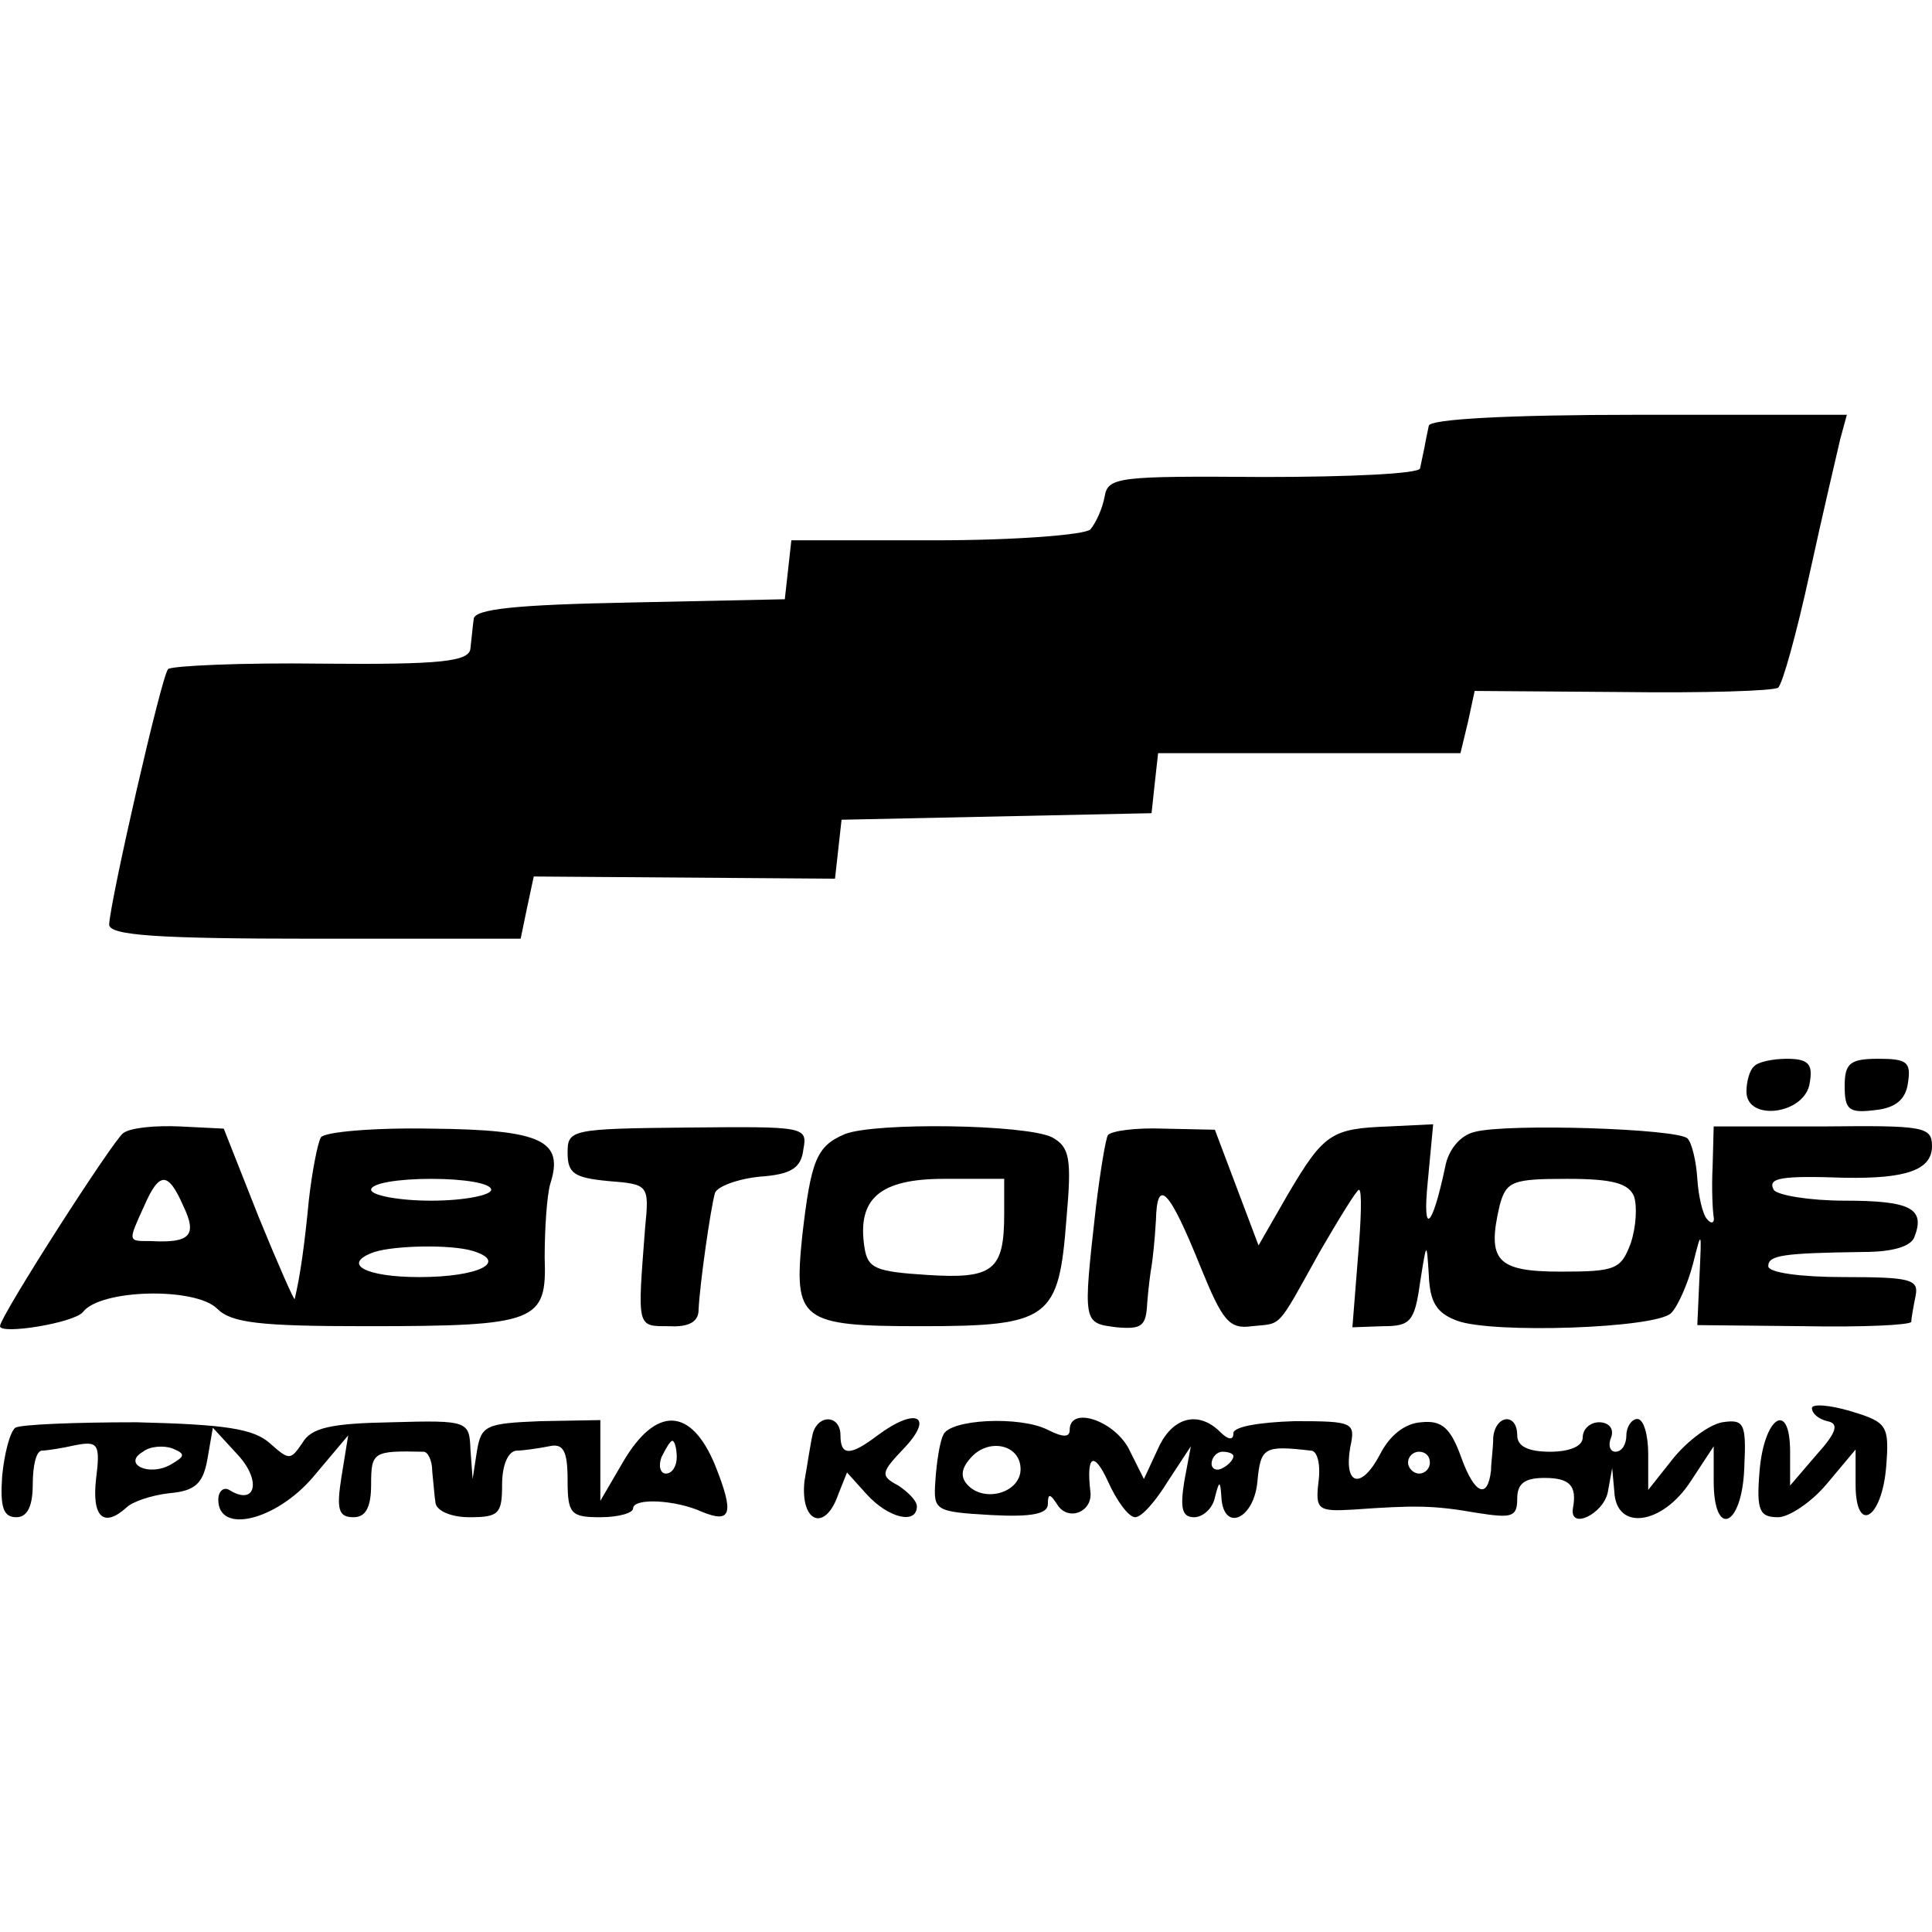
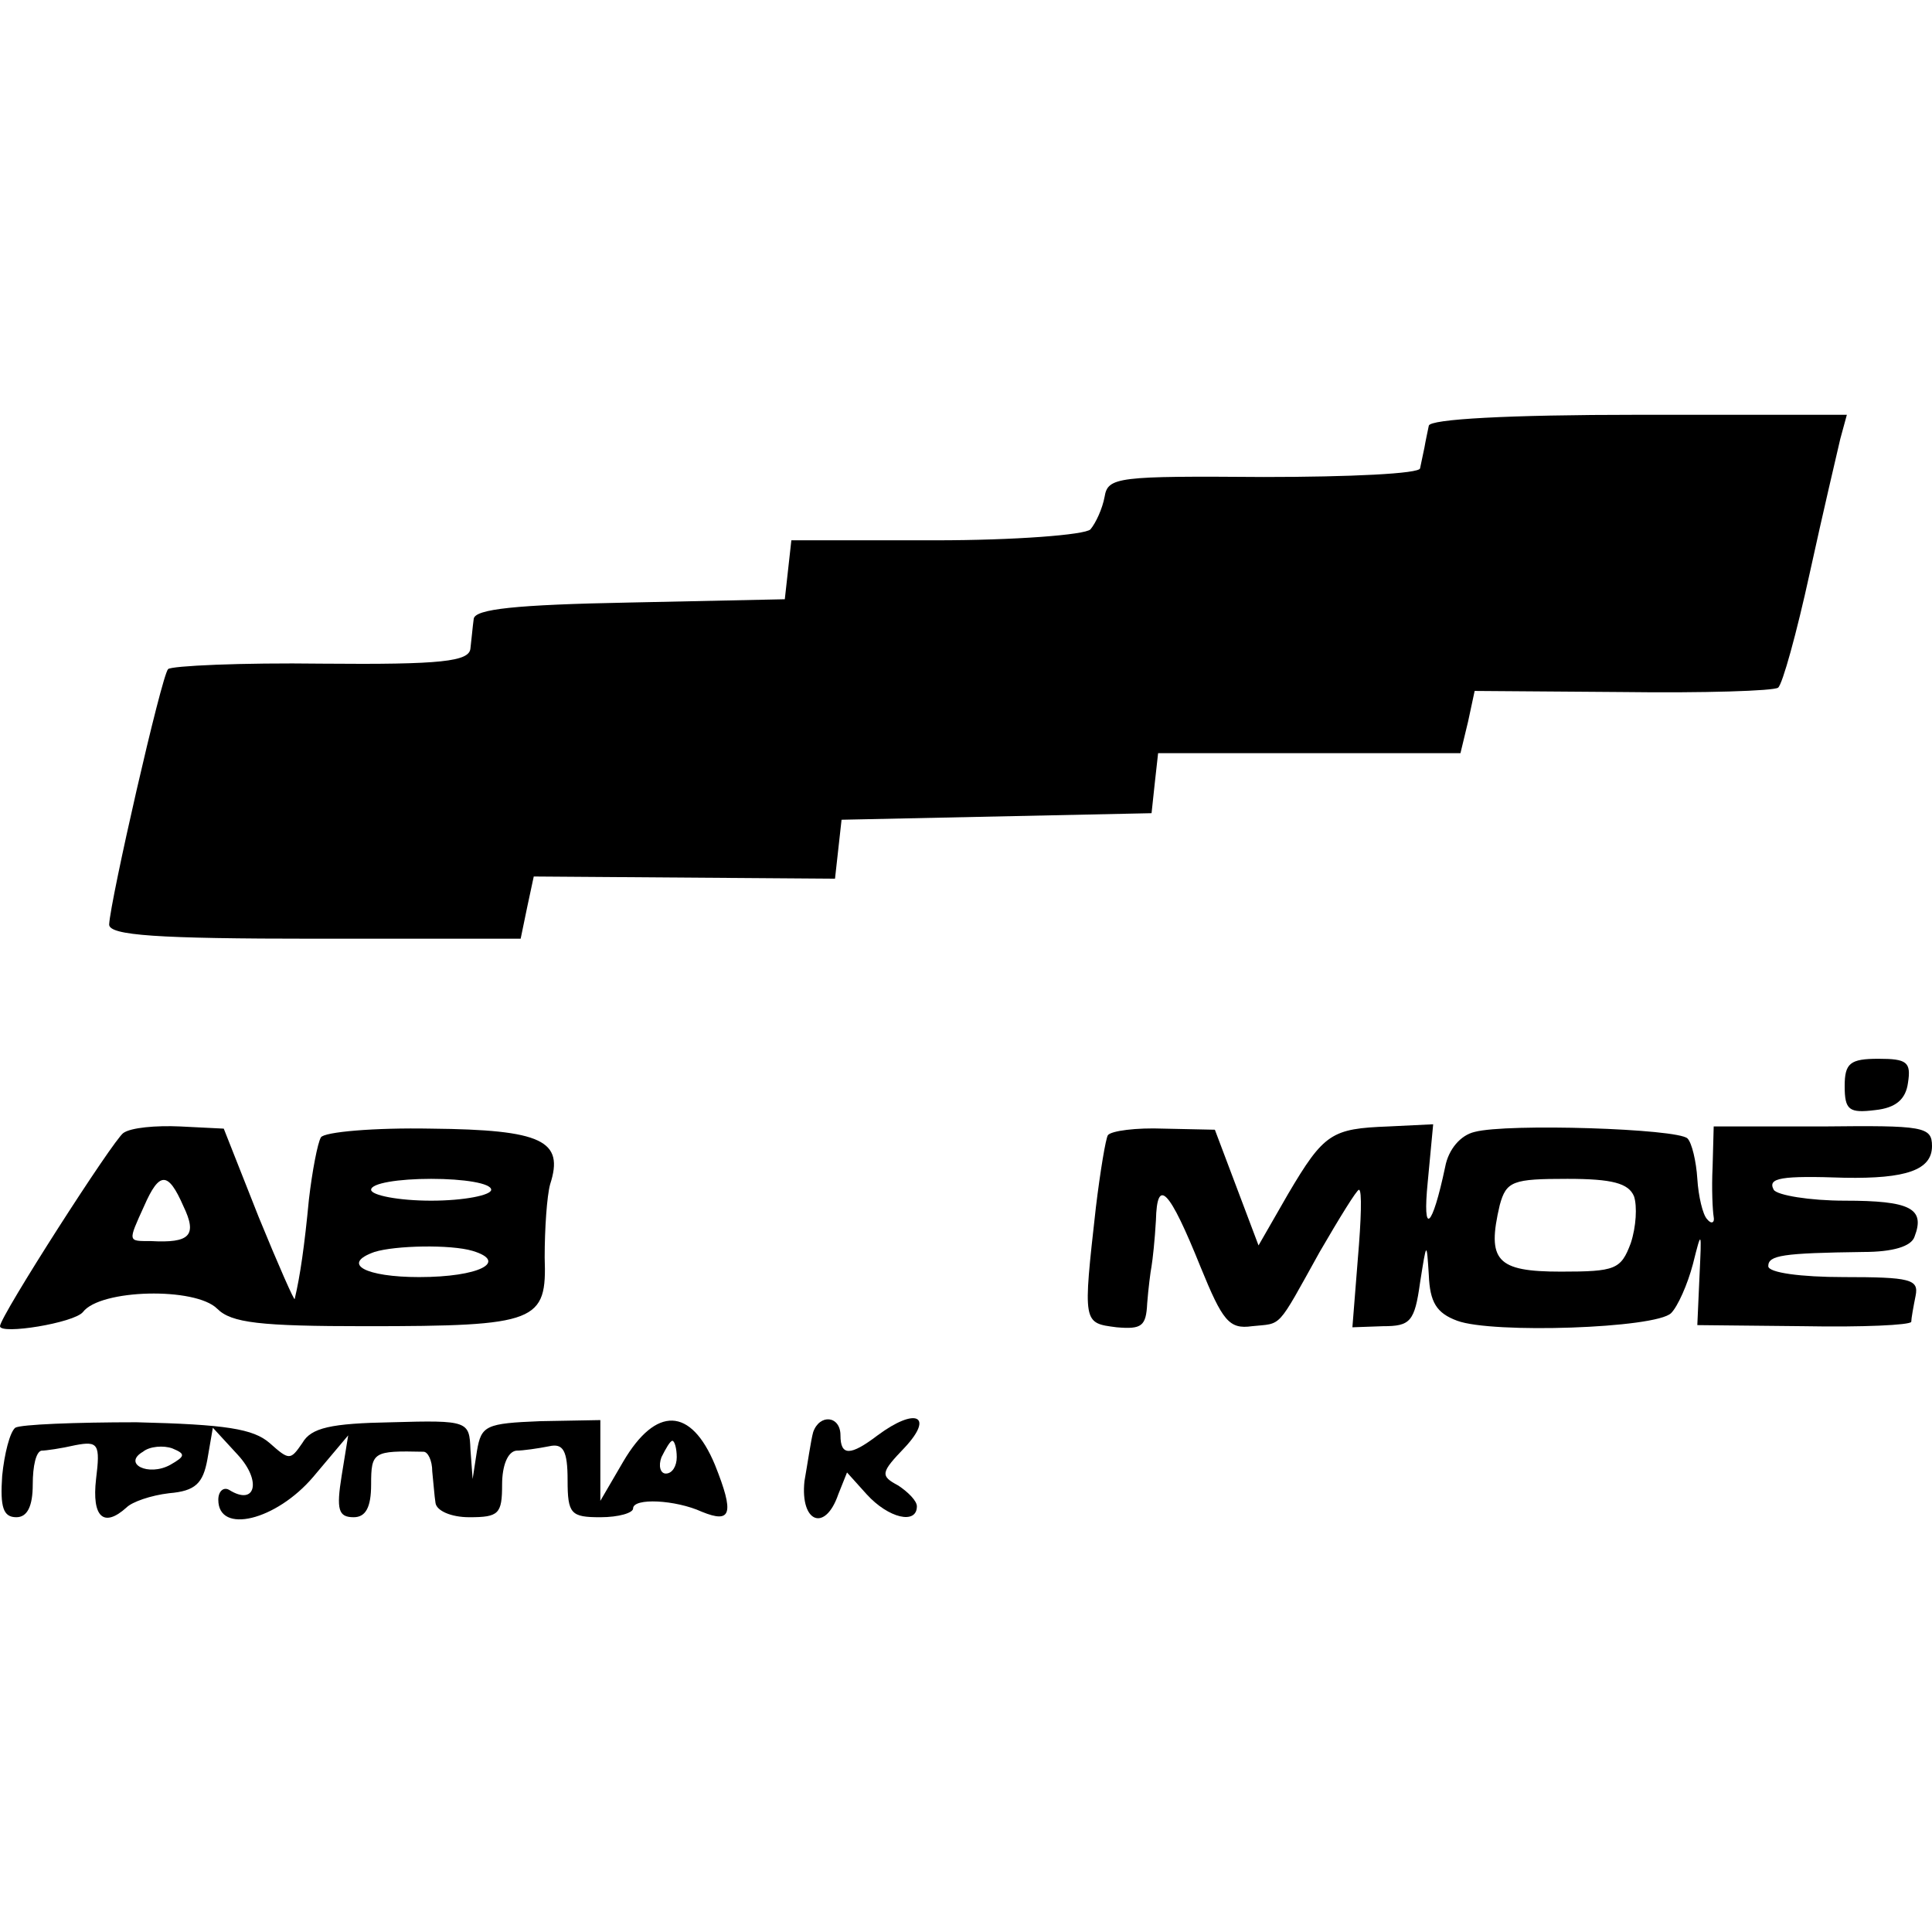
<svg xmlns="http://www.w3.org/2000/svg" version="1.0" width="177pt" height="177pt" viewBox="0 0 177 177" preserveAspectRatio="xMidYMid meet">
  <g transform="translate(0,177) scale(0.1,-0.1)" fill="#000000" stroke="none">
    <path d="M1309 1380 c-1 -5 -3 -14 -4 -20 -1 -5 -3 -14 -4 -19 0 -5 -65 -8 -143 -8 -134 1 -143 0 -146 -18 -2 -11 -8 -24 -13 -30 -5 -5 -69 -10 -142 -10 l-132 0 -3 -27 -3 -27 -142 -3 c-105 -2 -142 -6 -143 -15 -1 -7 -2 -19 -3 -27 -1 -12 -26 -15 -136 -14 -74 1 -138 -2 -141 -5 -6 -6 -53 -212 -54 -234 0 -10 44 -13 189 -13 l188 0 6 29 6 28 138 -1 138 -1 3 27 3 27 142 3 142 3 3 28 3 27 139 0 138 0 7 29 6 28 135 -1 c75 -1 139 1 143 4 4 3 17 50 29 105 12 55 25 110 28 123 l6 22 -191 0 c-120 0 -191 -4 -192 -10z" />
-     <path d="M1607 793 c-4 -3 -7 -14 -7 -23 0 -28 54 -21 58 8 3 17 -1 22 -21 22 -13 0 -27 -3 -30 -7z" />
    <path d="M1690 775 c0 -22 4 -25 28 -22 19 2 28 10 30 25 3 19 -1 22 -27 22 -26 0 -31 -4 -31 -25z" />
    <path d="M113 732 c-9 -6 -113 -168 -113 -177 0 -8 68 3 76 13 16 21 103 23 123 3 13 -13 39 -16 136 -16 158 0 166 4 164 63 0 26 2 56 5 67 13 40 -7 50 -109 51 -52 1 -98 -3 -101 -8 -3 -5 -8 -31 -11 -57 -4 -42 -8 -70 -13 -91 0 -3 -15 31 -33 75 l-32 81 -40 2 c-22 1 -45 -1 -52 -6z m55 -67 c13 -27 6 -34 -30 -32 -21 0 -21 -1 -6 32 14 32 22 32 36 0z m282 15 c0 -5 -25 -10 -55 -10 -30 0 -55 5 -55 10 0 6 25 10 55 10 30 0 55 -4 55 -10z m-17 -56 c33 -10 6 -24 -49 -24 -49 0 -72 12 -41 23 19 6 70 7 90 1z" />
-     <path d="M520 714 c0 -19 6 -23 37 -26 37 -3 38 -3 34 -43 -7 -92 -8 -90 22 -90 18 -1 27 4 27 15 1 23 11 93 15 107 2 6 21 13 41 15 29 2 38 8 40 25 4 21 1 21 -106 20 -107 -1 -110 -2 -110 -23z" />
-     <path d="M774 731 c-26 -11 -31 -24 -39 -93 -8 -78 -2 -83 109 -83 118 0 126 7 133 98 5 56 3 66 -13 75 -24 12 -162 14 -190 3z m146 -73 c0 -52 -10 -60 -71 -56 -47 3 -54 6 -57 25 -7 45 14 63 73 63 l55 0 0 -32z" />
    <path d="M1015 730 c-2 -3 -7 -33 -11 -66 -12 -107 -12 -106 19 -110 23 -2 27 1 28 22 1 13 3 29 4 34 1 6 3 24 4 42 1 40 12 29 41 -43 20 -49 26 -57 47 -54 28 3 22 -4 62 68 18 31 34 57 36 57 3 0 2 -28 -1 -63 l-5 -63 28 1 c25 0 29 4 34 40 6 38 6 38 8 7 1 -25 7 -35 26 -42 32 -12 182 -7 196 7 6 6 15 26 20 45 8 32 8 31 6 -11 l-2 -45 98 -1 c53 -1 97 1 98 4 0 3 2 14 4 24 3 15 -5 17 -66 17 -39 0 -69 4 -69 10 0 10 13 12 87 13 27 0 44 5 47 14 10 26 -4 33 -64 33 -32 0 -62 5 -65 10 -6 11 7 13 65 11 56 -1 80 7 80 29 0 18 -8 19 -100 18 l-100 0 -1 -37 c-1 -20 0 -40 1 -46 1 -5 -2 -7 -6 -2 -4 4 -8 21 -9 37 -1 16 -5 33 -9 37 -9 9 -165 14 -195 6 -13 -3 -24 -16 -27 -32 -12 -57 -21 -64 -16 -14 l5 53 -41 -2 c-52 -2 -59 -6 -92 -62 l-27 -47 -20 53 -20 53 -47 1 c-25 1 -48 -2 -51 -6z m482 -56 c3 -9 2 -28 -3 -43 -9 -24 -14 -26 -64 -26 -59 0 -68 10 -56 61 6 22 12 24 62 24 41 0 56 -4 61 -16z" />
-     <path d="M1660 480 c0 -5 6 -10 14 -12 11 -2 9 -10 -10 -31 l-24 -28 0 31 c0 48 -24 32 -28 -18 -3 -36 0 -42 17 -42 10 0 31 14 45 31 l26 31 0 -32 c0 -46 24 -32 28 16 3 38 1 41 -32 51 -20 6 -36 7 -36 3z" />
    <path d="M14 462 c-5 -4 -10 -24 -12 -44 -2 -29 1 -38 13 -38 10 0 15 10 15 30 0 17 3 30 8 31 4 0 18 2 31 5 21 4 23 1 19 -31 -4 -35 7 -45 28 -26 5 5 22 11 39 13 24 2 31 9 35 31 l5 29 23 -25 c22 -24 16 -47 -8 -32 -5 3 -10 -1 -10 -9 0 -32 53 -19 87 21 l32 38 -6 -37 c-5 -31 -3 -38 11 -38 11 0 16 9 16 30 0 30 2 31 48 30 4 0 8 -8 8 -18 1 -9 2 -23 3 -29 1 -7 14 -13 31 -13 27 0 30 3 30 30 0 17 5 30 13 31 6 0 20 2 30 4 13 3 17 -4 17 -31 0 -31 3 -34 30 -34 17 0 30 4 30 8 0 10 39 8 63 -3 27 -11 30 -2 12 43 -22 53 -54 54 -84 3 l-21 -36 0 37 0 37 -55 -1 c-50 -2 -54 -4 -58 -27 l-4 -26 -2 27 c-1 26 -2 27 -72 25 -56 -1 -74 -5 -82 -19 -11 -16 -12 -16 -30 0 -15 13 -40 17 -122 19 -56 0 -106 -2 -111 -5z m142 -34 c-20 -11 -44 1 -25 12 6 5 19 6 27 3 12 -5 12 -7 -2 -15z m464 7 c0 -8 -4 -15 -10 -15 -5 0 -7 7 -4 15 4 8 8 15 10 15 2 0 4 -7 4 -15z" />
    <path d="M745 458 c-2 -7 -5 -28 -8 -45 -4 -38 19 -47 31 -12 l8 20 18 -20 c20 -22 46 -28 46 -11 0 5 -8 13 -17 19 -17 9 -16 12 6 35 27 29 10 37 -25 11 -25 -19 -34 -19 -34 0 0 18 -19 20 -25 3z" />
-     <path d="M864 455 c-3 -6 -6 -25 -7 -41 -2 -28 -1 -29 51 -32 37 -2 52 1 52 10 0 10 2 10 9 -1 10 -15 32 -6 30 12 -4 34 3 38 16 10 8 -18 19 -33 25 -33 6 0 19 15 30 33 l21 32 -6 -32 c-4 -25 -2 -33 9 -33 8 0 17 8 19 18 4 16 5 16 6 0 2 -32 30 -20 33 15 3 31 6 33 49 28 6 0 9 -13 7 -28 -3 -26 -1 -28 32 -26 56 4 73 4 113 -3 32 -5 37 -4 37 13 0 14 7 19 25 19 23 0 30 -7 26 -28 -3 -20 28 -5 32 15 l4 22 2 -22 c2 -36 44 -30 70 10 l21 32 0 -32 c0 -53 26 -42 28 12 2 41 0 45 -20 42 -12 -2 -32 -17 -45 -33 l-23 -29 0 33 c0 17 -4 32 -10 32 -5 0 -10 -7 -10 -15 0 -8 -4 -15 -10 -15 -5 0 -7 6 -4 13 3 8 -2 14 -11 14 -8 0 -15 -6 -15 -14 0 -8 -12 -13 -30 -13 -20 0 -30 5 -30 15 0 21 -20 19 -22 -2 0 -10 -2 -23 -2 -30 -3 -27 -15 -22 -27 11 -10 28 -18 35 -37 33 -15 -1 -29 -12 -38 -30 -17 -32 -33 -28 -27 7 5 23 3 24 -51 24 -32 -1 -56 -5 -56 -11 0 -7 -5 -6 -12 1 -20 20 -44 14 -57 -15 l-13 -28 -14 28 c-14 26 -54 39 -54 17 0 -7 -6 -7 -20 0 -25 13 -91 10 -96 -5z m71 -31 c0 -21 -32 -31 -48 -15 -7 7 -7 15 2 25 16 19 46 13 46 -10z m195 12 c0 -3 -4 -8 -10 -11 -5 -3 -10 -1 -10 4 0 6 5 11 10 11 6 0 10 -2 10 -4z m180 -6 c0 -5 -4 -10 -10 -10 -5 0 -10 5 -10 10 0 6 5 10 10 10 6 0 10 -4 10 -10z" />
  </g>
</svg>